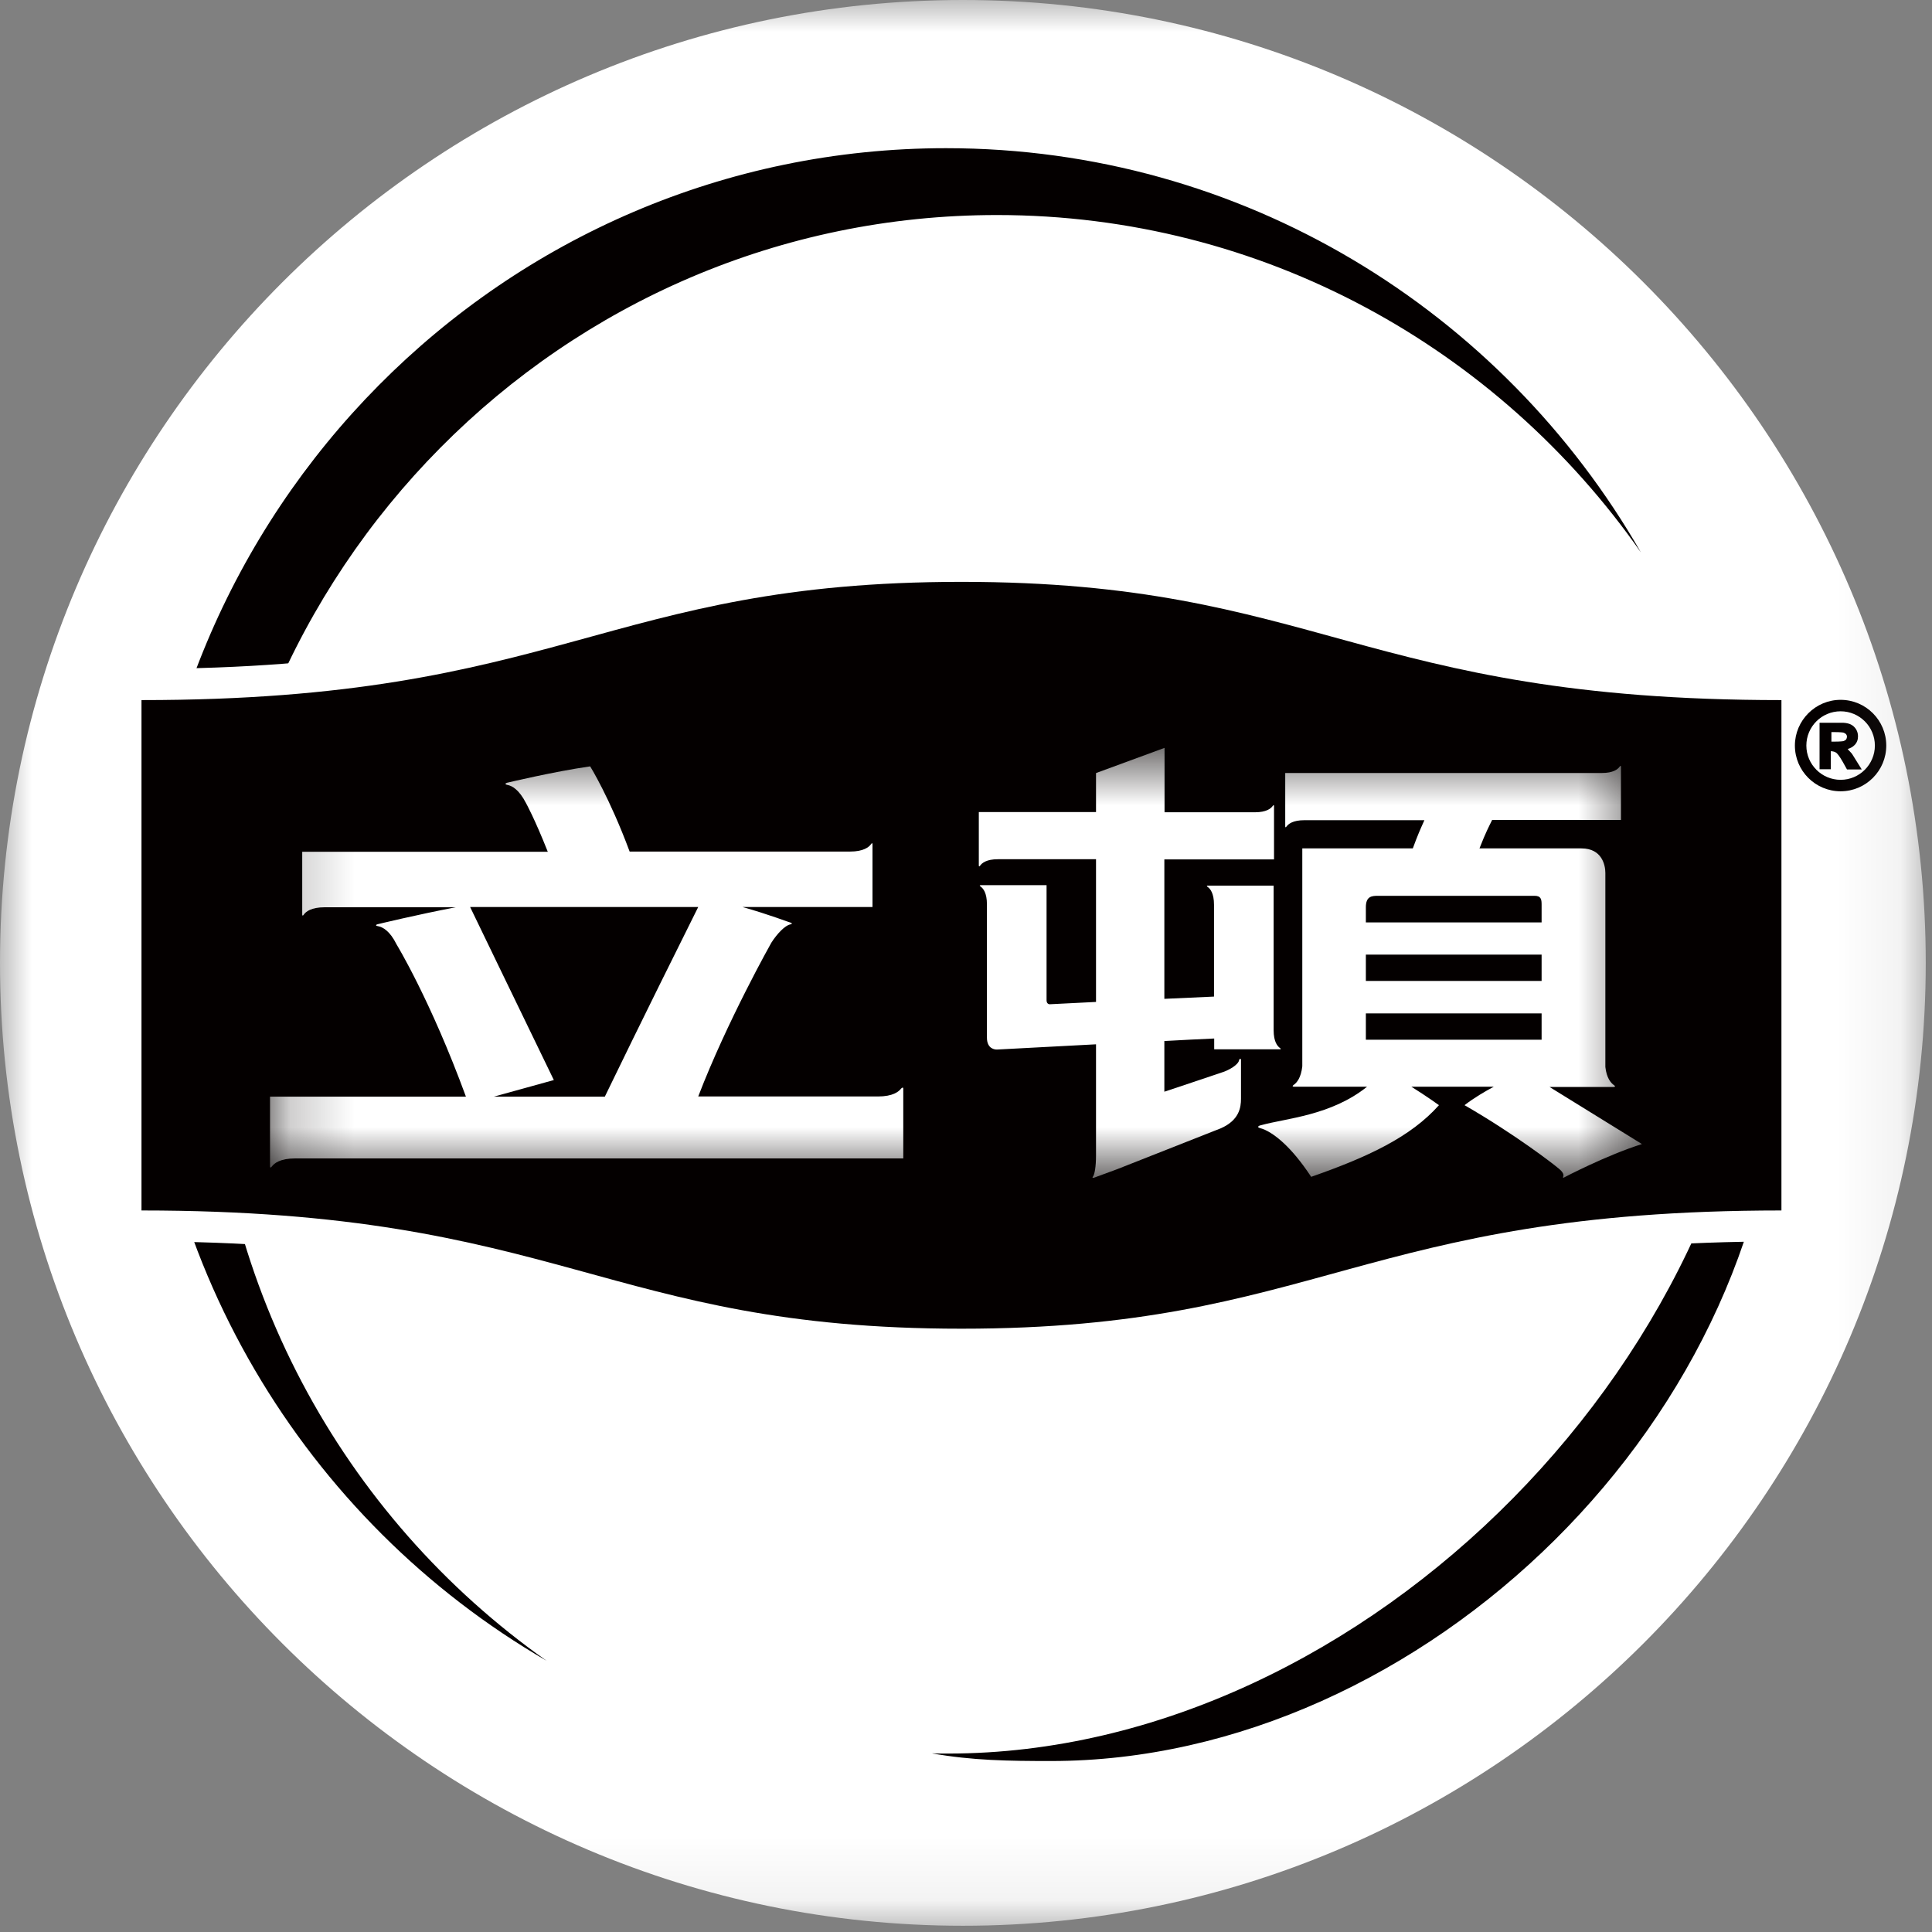
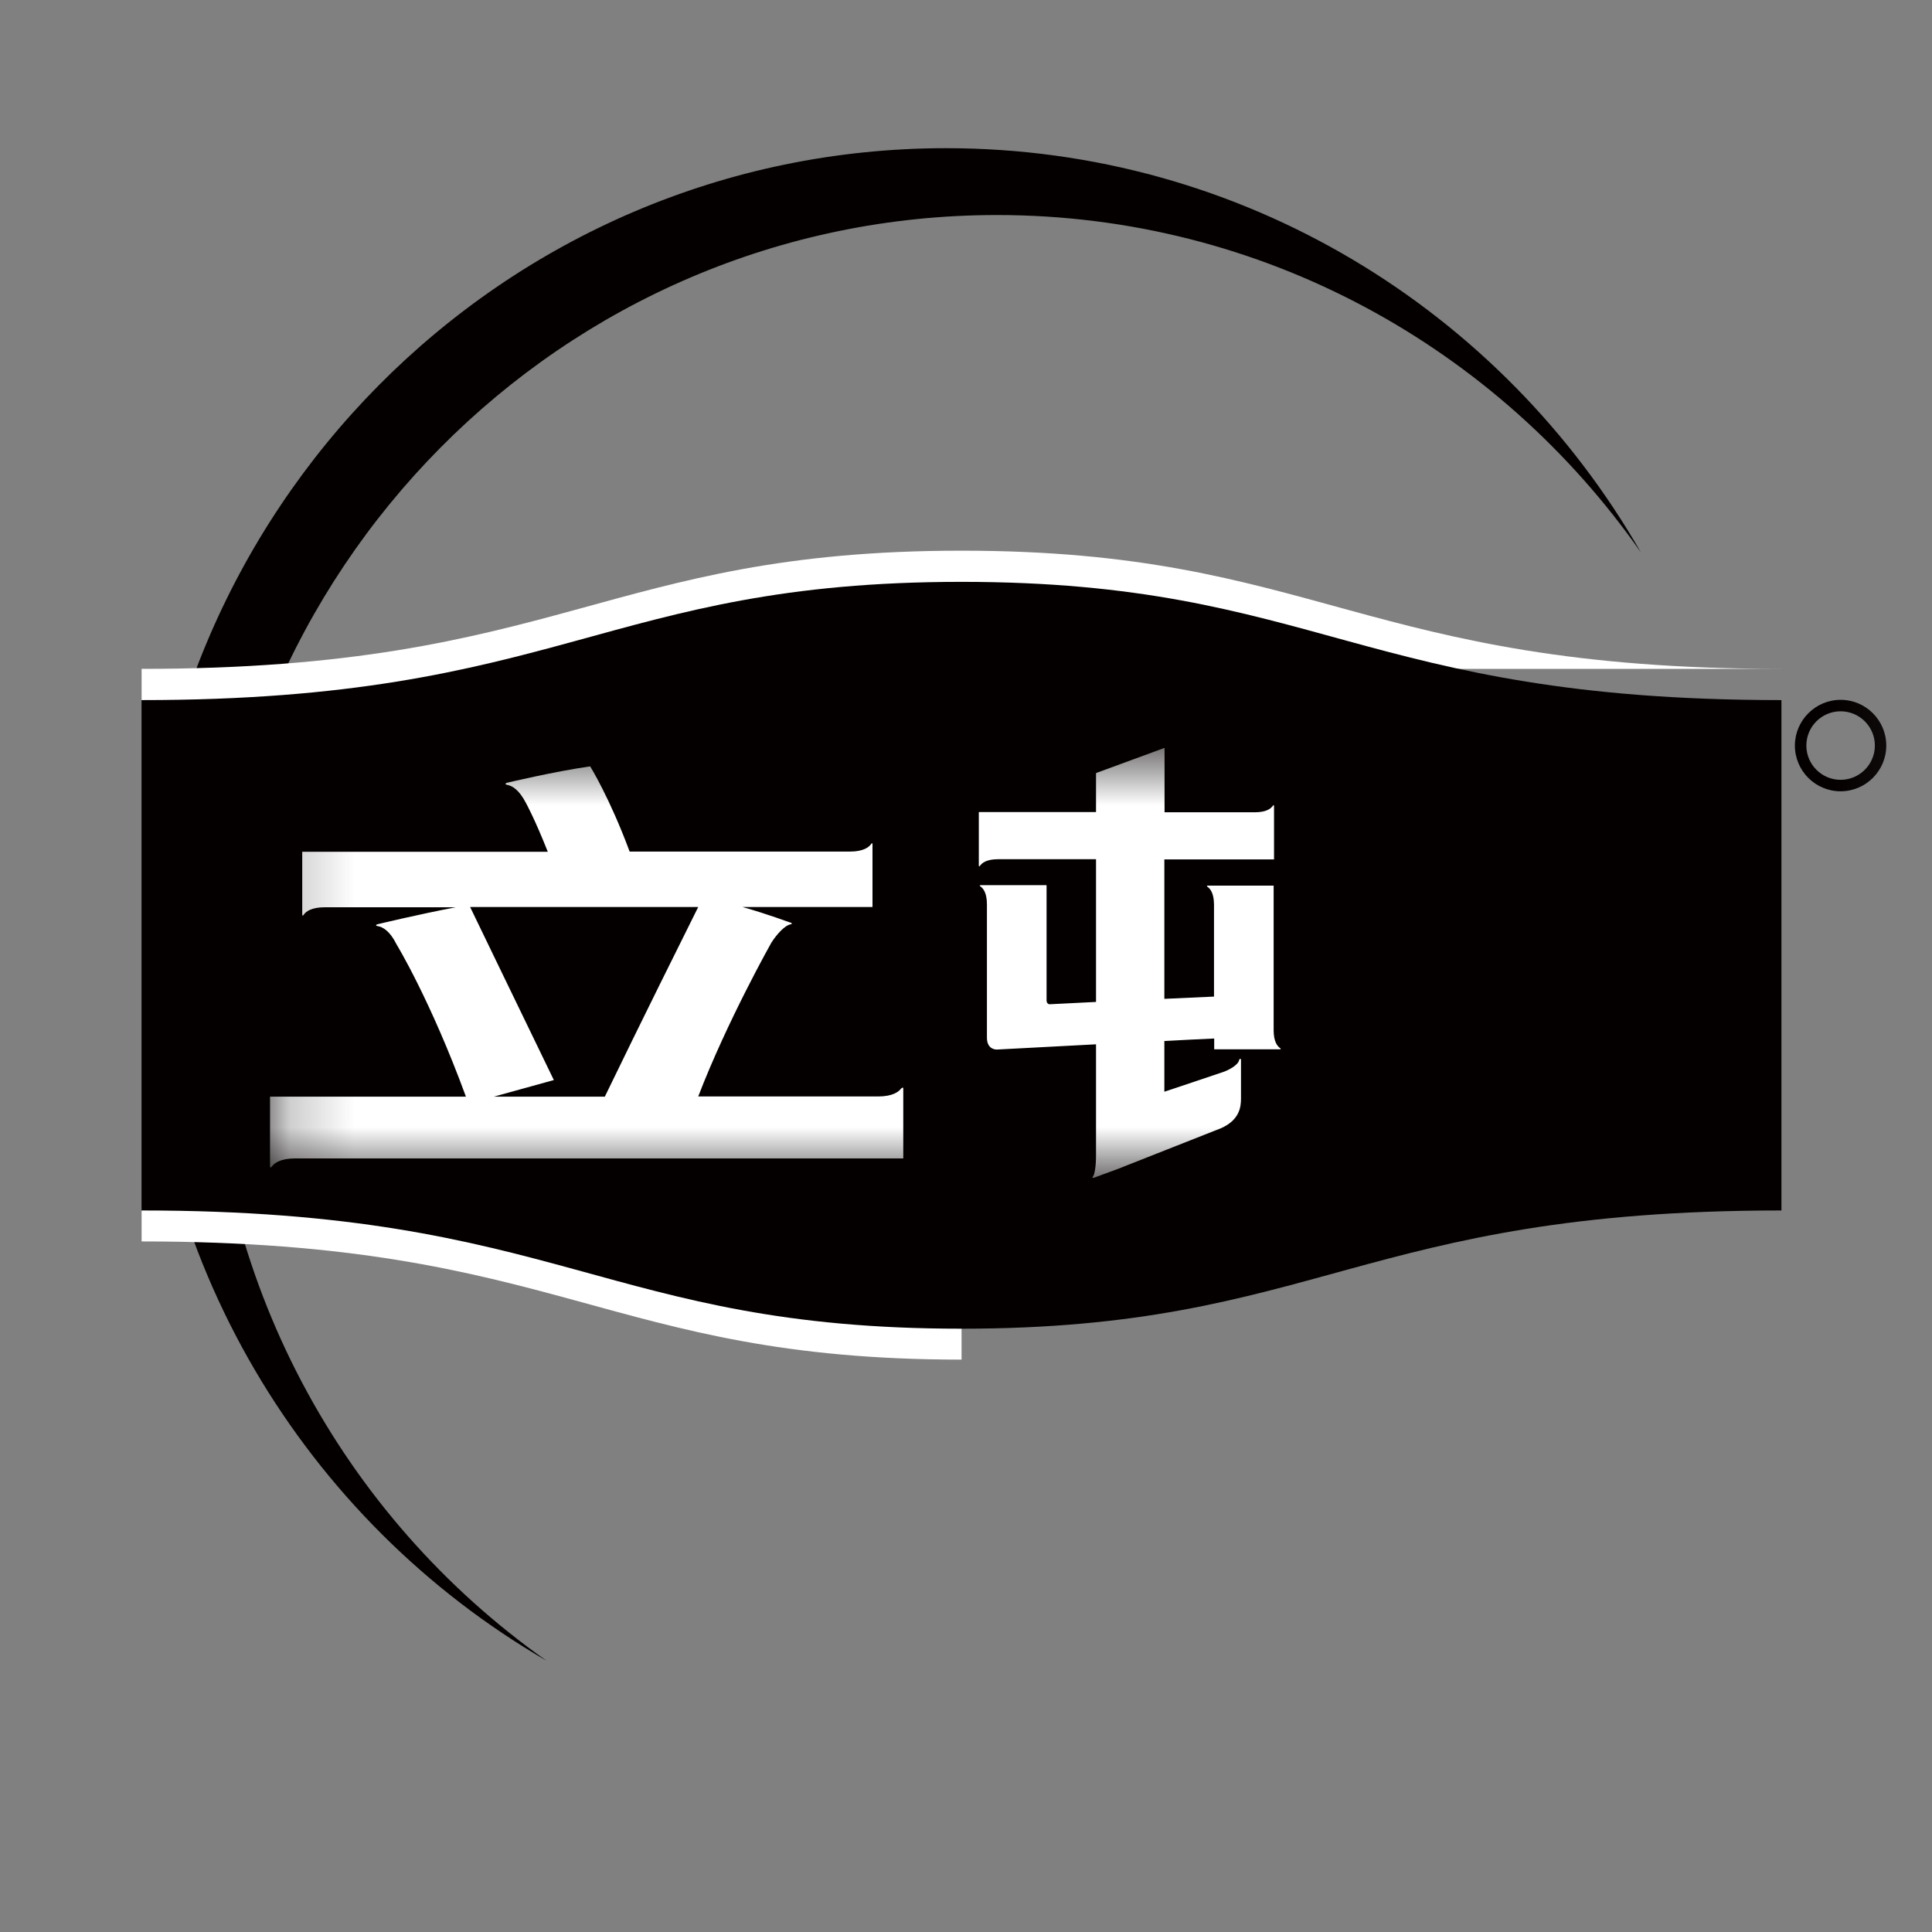
<svg xmlns="http://www.w3.org/2000/svg" width="30" height="30" viewBox="0 0 30 30" fill="none">
  <rect x="0" y="0" width="30" height="30" fill="#808080" stroke="none" />
  <g clip-path="url(#clip0_1176_55845)">
    <mask id="mask0_1176_55845" style="mask-type:luminance" maskUnits="userSpaceOnUse" x="0" y="0" width="30" height="30">
      <path d="M29.903 0H0V29.903H29.903V0Z" fill="white" />
    </mask>
    <g mask="url(#mask0_1176_55845)">
-       <path d="M14.952 29.903C6.706 29.903 0 23.197 0 14.952C0 6.706 6.706 0 14.952 0C23.197 0 29.903 6.706 29.903 14.952C29.903 23.197 23.197 29.903 14.952 29.903Z" fill="white" />
      <path d="M3.258 15.675C3.258 8.862 8.732 3.339 15.48 3.339C19.612 3.339 23.267 5.41 25.48 8.578C23.325 4.823 19.299 2.301 14.69 2.301C7.809 2.301 2.229 7.933 2.229 14.878C2.229 19.546 4.748 23.62 8.487 25.788C5.325 23.559 3.261 19.859 3.261 15.672L3.258 15.675Z" fill="#040000" />
-       <path d="M27.391 13.684C27.404 13.906 27.407 14.132 27.407 14.358C27.407 20.945 21.201 27.229 14.727 27.229C14.64 27.229 14.556 27.229 14.469 27.226C15.104 27.338 15.653 27.345 16.32 27.345C22.098 27.345 27.633 21.971 27.633 16.003C27.633 15.206 27.549 14.432 27.391 13.687V13.684Z" fill="#040000" />
-       <path d="M27.664 10.386C21.141 10.386 20.464 8.551 14.931 8.551C9.399 8.551 8.722 10.386 2.199 10.386V19.277C8.722 19.277 9.399 21.112 14.931 21.112C20.464 21.112 21.141 19.277 27.664 19.277V10.386Z" fill="white" />
+       <path d="M27.664 10.386C21.141 10.386 20.464 8.551 14.931 8.551C9.399 8.551 8.722 10.386 2.199 10.386V19.277C8.722 19.277 9.399 21.112 14.931 21.112V10.386Z" fill="white" />
      <path d="M14.93 9.035C9.394 9.035 8.72 10.871 2.197 10.871V18.796C8.72 18.796 9.397 20.632 14.93 20.632C20.462 20.632 21.139 18.796 27.662 18.796V10.871C21.139 10.871 20.462 9.035 14.93 9.035Z" fill="#040000" />
-       <path d="M28.696 11.629C28.738 11.616 28.77 11.597 28.796 11.571C28.835 11.532 28.851 11.487 28.851 11.432C28.851 11.394 28.841 11.358 28.822 11.326C28.802 11.294 28.776 11.268 28.744 11.252C28.715 11.236 28.673 11.226 28.622 11.223C28.605 11.223 28.254 11.223 28.254 11.223V11.945H28.428V11.665C28.464 11.665 28.493 11.674 28.515 11.69C28.531 11.703 28.56 11.736 28.612 11.826L28.68 11.948H28.909L28.805 11.781C28.764 11.713 28.754 11.7 28.751 11.697C28.728 11.671 28.706 11.649 28.693 11.636L28.696 11.629ZM28.68 11.439C28.68 11.439 28.677 11.468 28.667 11.481C28.657 11.494 28.644 11.5 28.628 11.507C28.615 11.51 28.58 11.516 28.477 11.516H28.438V11.368H28.477C28.583 11.368 28.618 11.374 28.628 11.377C28.644 11.384 28.657 11.39 28.667 11.403C28.677 11.416 28.68 11.429 28.68 11.442V11.439Z" fill="#040000" />
      <path d="M28.581 10.867C28.19 10.867 27.871 11.187 27.871 11.577C27.871 11.967 28.187 12.287 28.581 12.287C28.974 12.287 29.29 11.967 29.29 11.577C29.29 11.187 28.974 10.867 28.581 10.867ZM28.581 12.109C28.287 12.109 28.049 11.87 28.049 11.577C28.049 11.283 28.287 11.045 28.581 11.045C28.874 11.045 29.113 11.283 29.113 11.577C29.113 11.87 28.874 12.109 28.581 12.109Z" fill="#040000" />
      <mask id="mask1_1176_55845" style="mask-type:luminance" maskUnits="userSpaceOnUse" x="4" y="11" width="22" height="8">
        <path d="M25.497 11.613H4.193V18.291H25.497V11.613Z" fill="white" />
      </mask>
      <g mask="url(#mask1_1176_55845)">
        <path d="M13.997 16.897C13.958 16.952 13.864 17.026 13.632 17.026H10.842C11.293 15.852 11.977 14.639 11.977 14.639C12.071 14.491 12.193 14.371 12.268 14.355C12.316 14.346 12.29 14.329 12.274 14.326C12.264 14.326 11.942 14.2 11.529 14.084H13.548V13.11C13.548 13.11 13.548 13.075 13.526 13.107C13.493 13.155 13.406 13.223 13.2 13.223H9.777C9.464 12.381 9.164 11.9 9.164 11.9C8.597 11.981 7.887 12.152 7.871 12.155C7.855 12.159 7.829 12.178 7.877 12.188C7.951 12.2 8.061 12.262 8.168 12.471C8.168 12.471 8.3 12.707 8.506 13.226H4.693V14.2C4.693 14.2 4.693 14.236 4.716 14.204C4.748 14.155 4.835 14.088 5.042 14.088H7.077C6.471 14.204 5.874 14.349 5.861 14.352C5.845 14.355 5.819 14.375 5.868 14.381C5.942 14.394 6.055 14.455 6.158 14.665C6.158 14.665 6.684 15.526 7.235 17.029H4.193V18.11C4.193 18.11 4.193 18.149 4.219 18.116C4.258 18.062 4.351 17.988 4.584 17.988H14.026V16.907C14.026 16.907 14.026 16.868 14 16.9L13.997 16.897ZM9.393 17.029H7.668L8.6 16.771C7.984 15.497 7.406 14.307 7.3 14.084H10.842C10.626 14.517 9.955 15.865 9.393 17.026V17.029Z" fill="white" />
        <path d="M19.241 16.462C19.225 16.539 19.08 16.616 18.996 16.645C18.912 16.675 18.08 16.952 18.08 16.952V16.165C18.364 16.149 18.628 16.136 18.854 16.126V16.294H19.873C19.873 16.294 19.902 16.294 19.877 16.275C19.835 16.245 19.777 16.175 19.777 15.997V13.752H18.754C18.754 13.752 18.725 13.752 18.751 13.771C18.793 13.8 18.851 13.871 18.851 14.049V15.475L18.08 15.51V13.345H19.783V12.517C19.783 12.517 19.783 12.488 19.764 12.513C19.735 12.555 19.664 12.613 19.486 12.613H18.083V11.613L17.019 12.004V12.61H15.199V13.439C15.199 13.439 15.199 13.468 15.219 13.442C15.248 13.4 15.319 13.342 15.496 13.342H17.019V15.558L16.299 15.594C16.299 15.594 16.251 15.594 16.251 15.533V13.745H15.228C15.228 13.745 15.199 13.745 15.225 13.765C15.267 13.794 15.325 13.865 15.325 14.042V16.113C15.325 16.288 15.451 16.3 15.486 16.297C15.502 16.297 16.206 16.258 17.019 16.216V17.942C17.019 18.12 16.996 18.236 16.973 18.268C16.948 18.297 16.986 18.288 16.986 18.288L17.348 18.155L18.957 17.52C19.244 17.394 19.27 17.194 19.27 17.062C19.27 16.926 19.27 16.471 19.27 16.455C19.27 16.439 19.248 16.433 19.241 16.462Z" fill="white" />
-         <path d="M24.054 16.878H24.118H24.725H25.057C25.057 16.878 25.099 16.878 25.064 16.852C25.012 16.816 24.947 16.739 24.928 16.568V13.555C24.928 13.435 24.876 13.174 24.557 13.174H22.973C23.076 12.913 23.115 12.845 23.17 12.732H25.17V11.906C25.17 11.906 25.17 11.877 25.151 11.903C25.122 11.945 25.051 12.003 24.873 12.003H19.957V12.832C19.957 12.832 19.957 12.861 19.976 12.835C20.006 12.794 20.076 12.736 20.254 12.736H22.118C22.047 12.894 22.015 12.965 21.938 13.174H20.222V16.558C20.202 16.735 20.138 16.813 20.086 16.848C20.051 16.874 20.093 16.874 20.093 16.874H21.228C20.67 17.323 19.967 17.365 19.586 17.471C19.576 17.474 19.531 17.481 19.538 17.503C19.544 17.516 19.586 17.519 19.638 17.542C19.786 17.61 20.041 17.79 20.36 18.274C21.244 17.965 21.905 17.655 22.344 17.161C22.344 17.161 22.163 17.029 21.915 16.874H23.196C23.051 16.952 22.893 17.045 22.741 17.161C23.531 17.616 24.131 18.084 24.176 18.123C24.206 18.148 24.299 18.213 24.273 18.271C24.264 18.29 24.28 18.287 24.28 18.287C24.28 18.287 24.941 17.939 25.496 17.765C25.367 17.684 24.747 17.303 24.054 16.874V16.878ZM23.938 15.232H21.209V14.823H23.938V15.232ZM21.399 13.91H23.828C23.931 13.91 23.938 13.968 23.938 14.048V14.323H21.209V14.087C21.209 13.916 21.302 13.91 21.399 13.91ZM21.209 16.145V15.736H23.938V16.145H21.209Z" fill="white" />
      </g>
    </g>
  </g>
  <defs>
    <clipPath id="clip0_1176_55845">
      <rect width="30" height="30" fill="white" />
    </clipPath>
  </defs>
</svg>